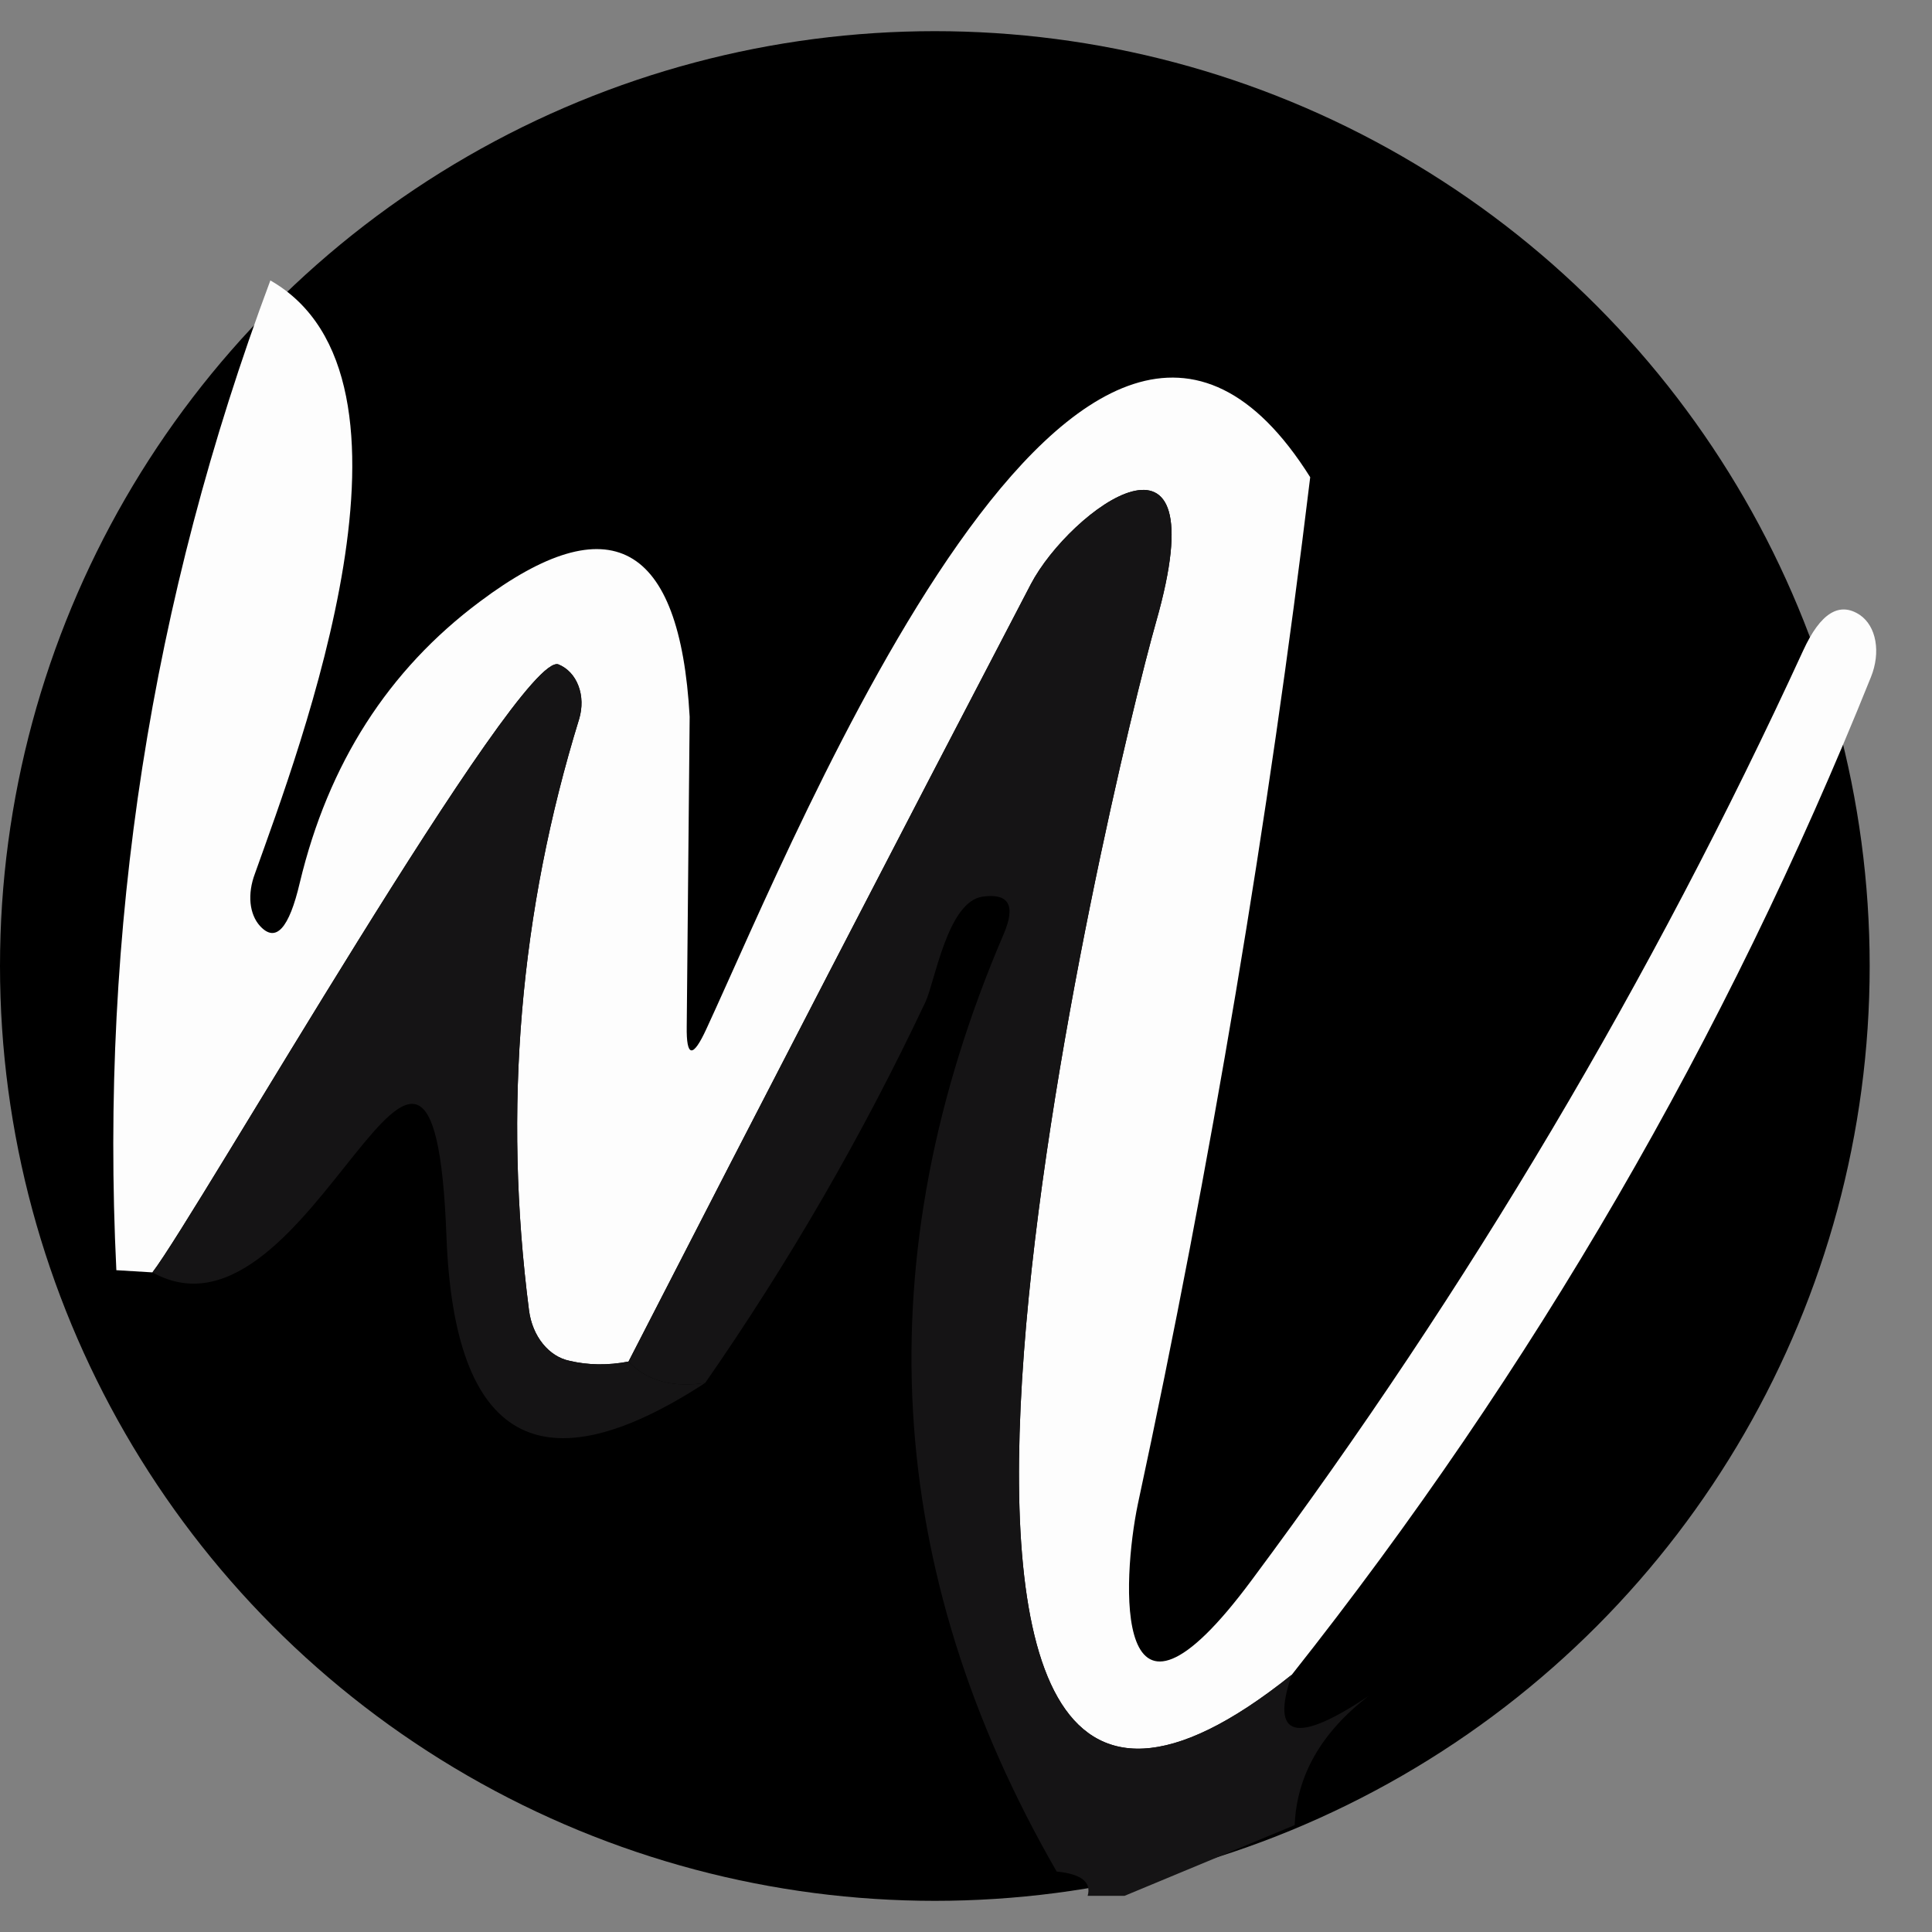
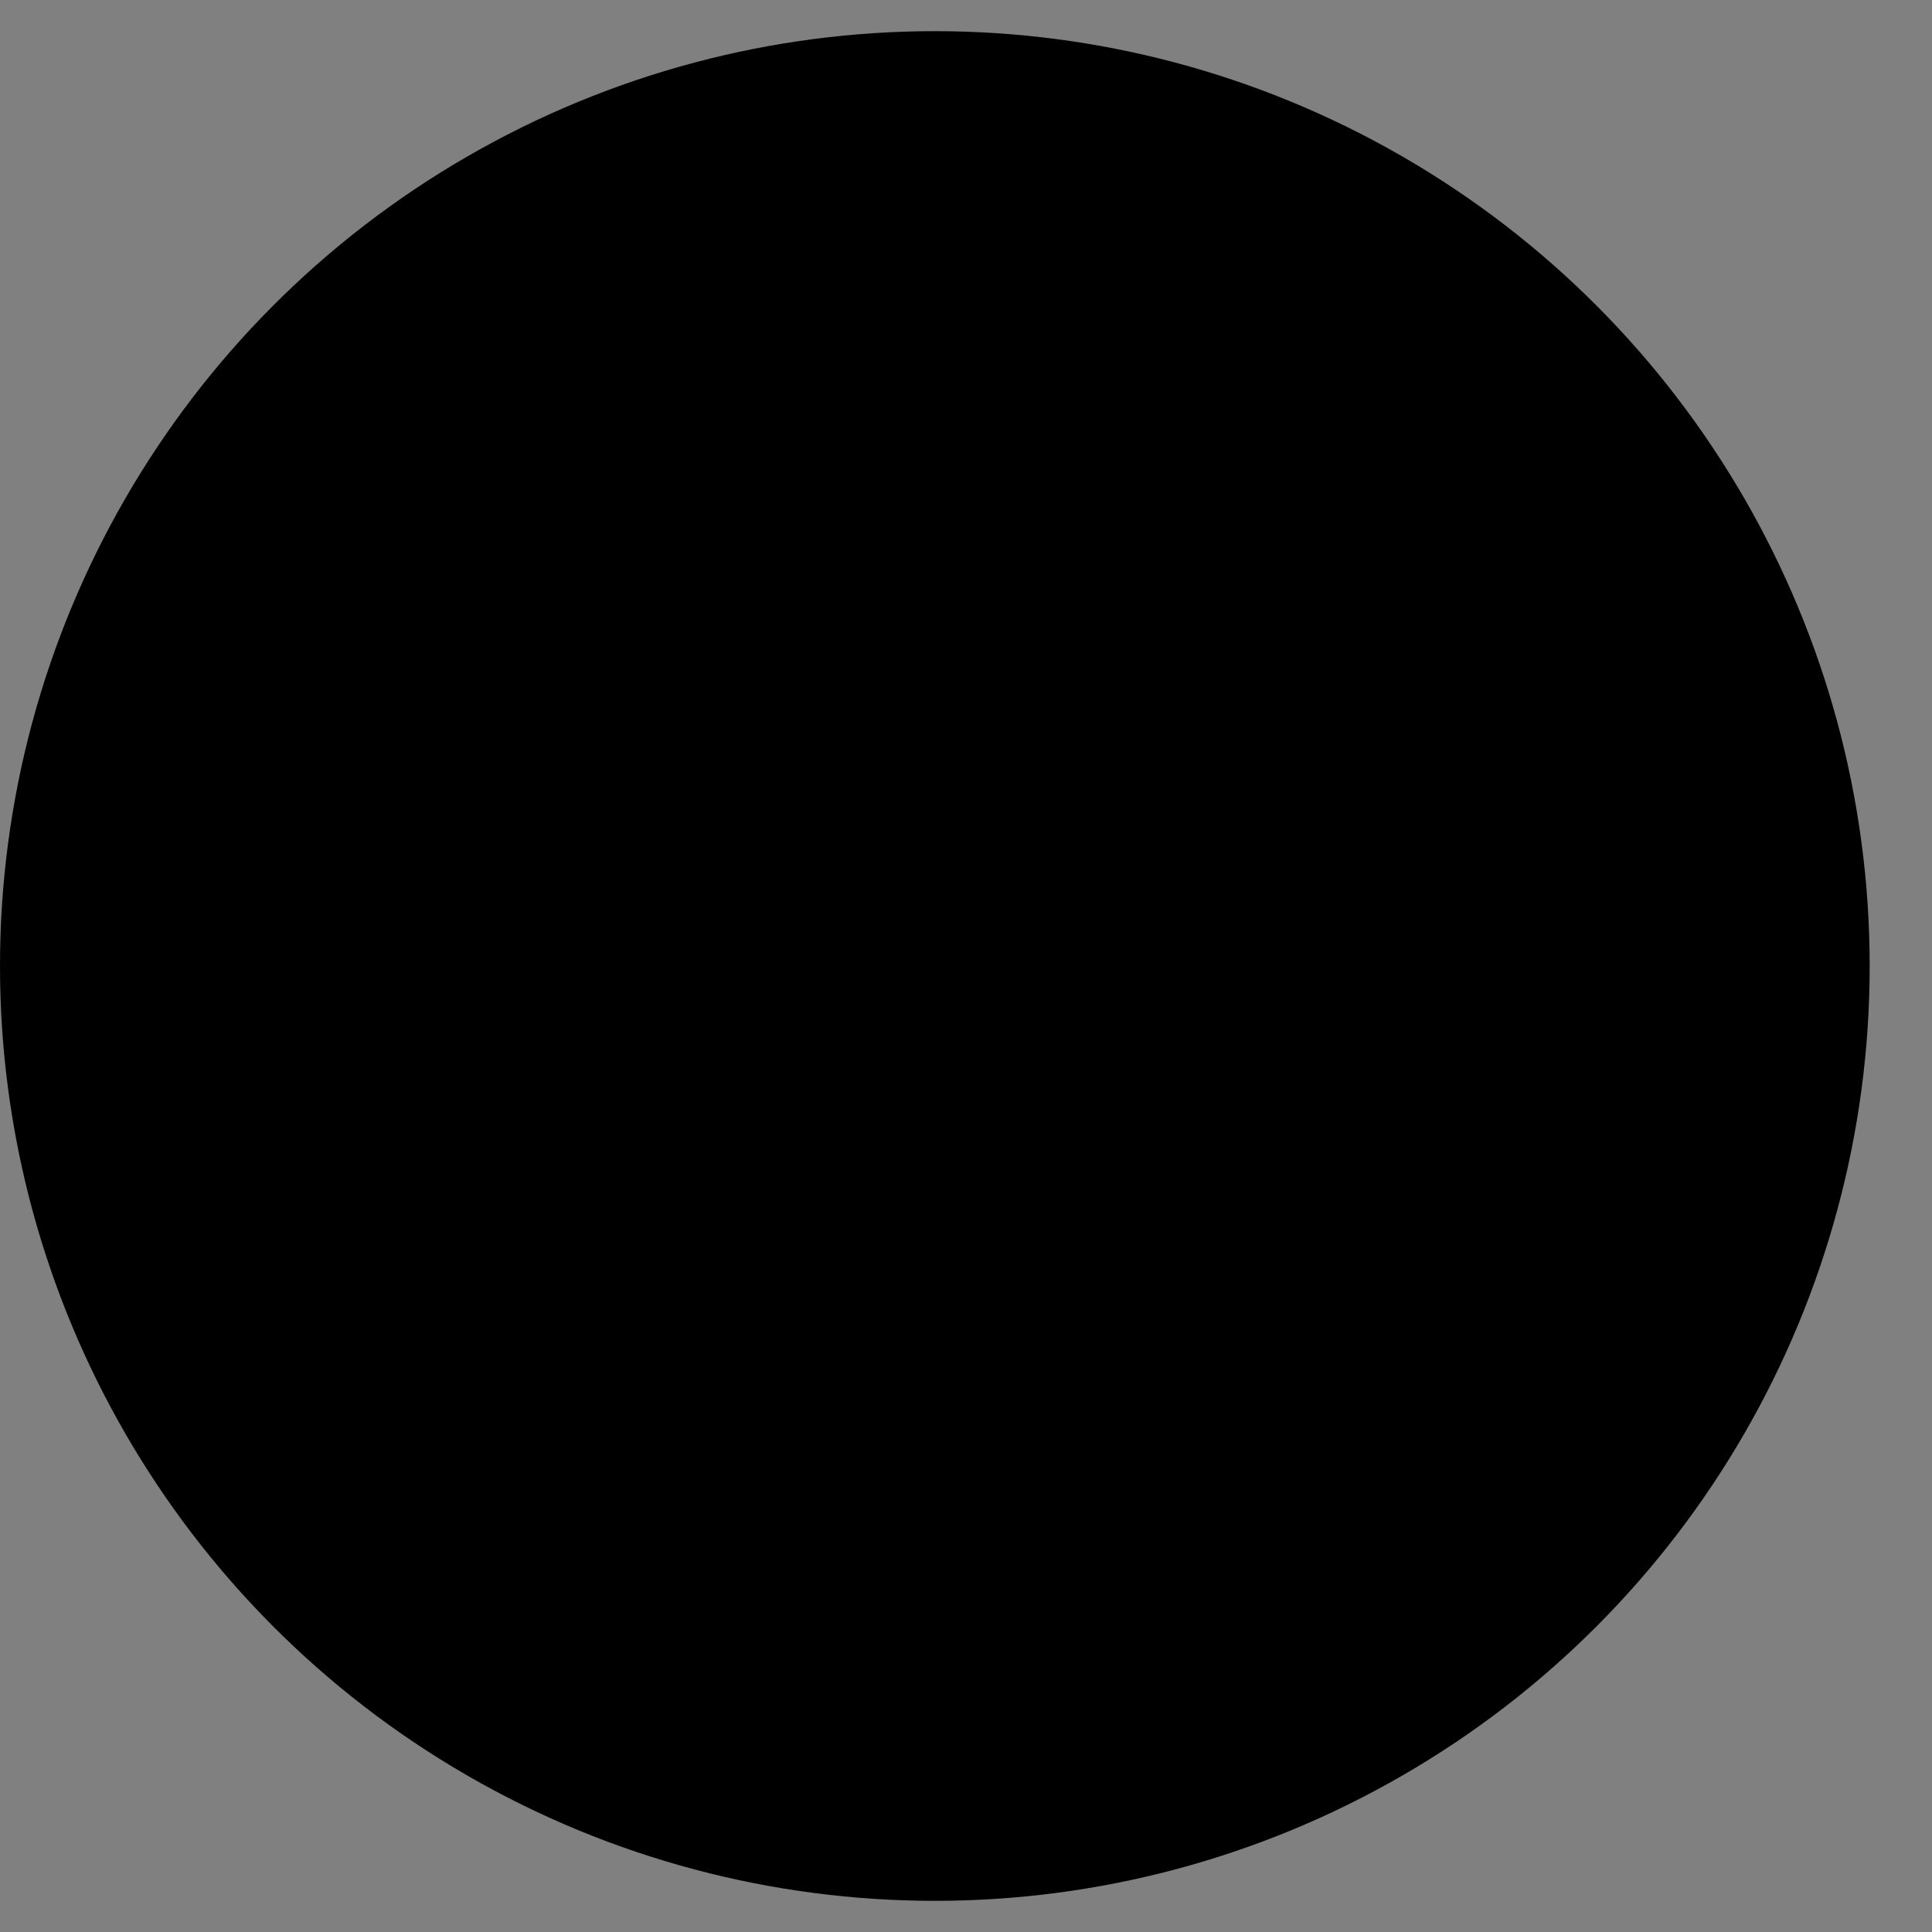
<svg xmlns="http://www.w3.org/2000/svg" width="31" height="31" viewBox="0 0 31 31" fill="none">
  <rect x="0" y="0" width="31" height="31" fill="#808080" stroke="none" />
  <circle cx="15" cy="15.5" r="15" fill="black" />
-   <path d="M4.338 4.5C7.07 6.061 4.811 11.997 4.09 14.019C4.03 14.178 4.006 14.341 4.02 14.489C4.035 14.638 4.088 14.766 4.172 14.858C4.425 15.134 4.638 14.902 4.811 14.161C5.268 12.253 6.23 10.751 7.696 9.656C9.785 8.087 10.909 8.702 11.066 11.5L11.019 16.467C11.011 16.971 11.118 16.983 11.338 16.502C12.816 13.309 17.404 1.899 21.023 7.657C20.353 13.191 19.43 18.686 18.256 24.141C18.008 25.335 17.83 28.398 20.089 25.347C23.557 20.688 26.506 15.718 28.934 10.436C29.209 9.837 29.513 9.648 29.844 9.868C29.972 9.957 30.059 10.103 30.091 10.284C30.123 10.465 30.099 10.669 30.021 10.862C27.696 16.648 24.598 21.985 20.727 26.873C12.864 33.175 17.854 12.423 18.551 9.975C19.568 6.404 17.168 8.178 16.541 9.372C14.373 13.526 12.221 17.685 10.085 21.847C9.754 21.91 9.438 21.906 9.139 21.835C8.976 21.802 8.826 21.706 8.71 21.562C8.593 21.418 8.516 21.232 8.489 21.031C8.071 17.791 8.339 14.626 9.293 11.536C9.347 11.355 9.343 11.166 9.281 11.004C9.22 10.842 9.106 10.72 8.961 10.661C8.347 10.424 3.156 19.494 2.446 20.416L1.867 20.381C1.599 14.918 2.422 9.624 4.338 4.5Z" fill="#FDFDFD" />
-   <path d="M20.727 26.872C20.38 27.882 20.79 27.996 21.957 27.215C21.2 27.799 20.806 28.489 20.774 29.285L18.043 30.42H17.452C17.515 30.199 17.349 30.069 16.955 30.03C14.164 25.189 13.881 20.176 16.104 14.989C16.301 14.531 16.19 14.33 15.773 14.386C15.205 14.457 15.004 15.745 14.85 16.076C13.841 18.213 12.663 20.251 11.315 22.19C10.786 22.269 10.377 22.154 10.085 21.847C12.221 17.685 14.373 13.526 16.541 9.372C17.168 8.178 19.568 6.404 18.551 9.975C17.854 12.423 12.864 33.175 20.727 26.872Z" fill="#151415" />
-   <path d="M10.085 21.847C10.377 22.154 10.787 22.269 11.315 22.19C8.674 23.909 7.29 23.128 7.164 19.849C6.951 14.137 5.012 21.847 2.446 20.416C3.156 19.494 8.347 10.424 8.962 10.661C9.106 10.72 9.22 10.842 9.281 11.004C9.343 11.166 9.347 11.355 9.293 11.536C8.339 14.626 8.071 17.791 8.489 21.031C8.516 21.232 8.593 21.418 8.71 21.562C8.826 21.706 8.976 21.802 9.139 21.835C9.438 21.906 9.754 21.91 10.085 21.847Z" fill="#151415" />
</svg>